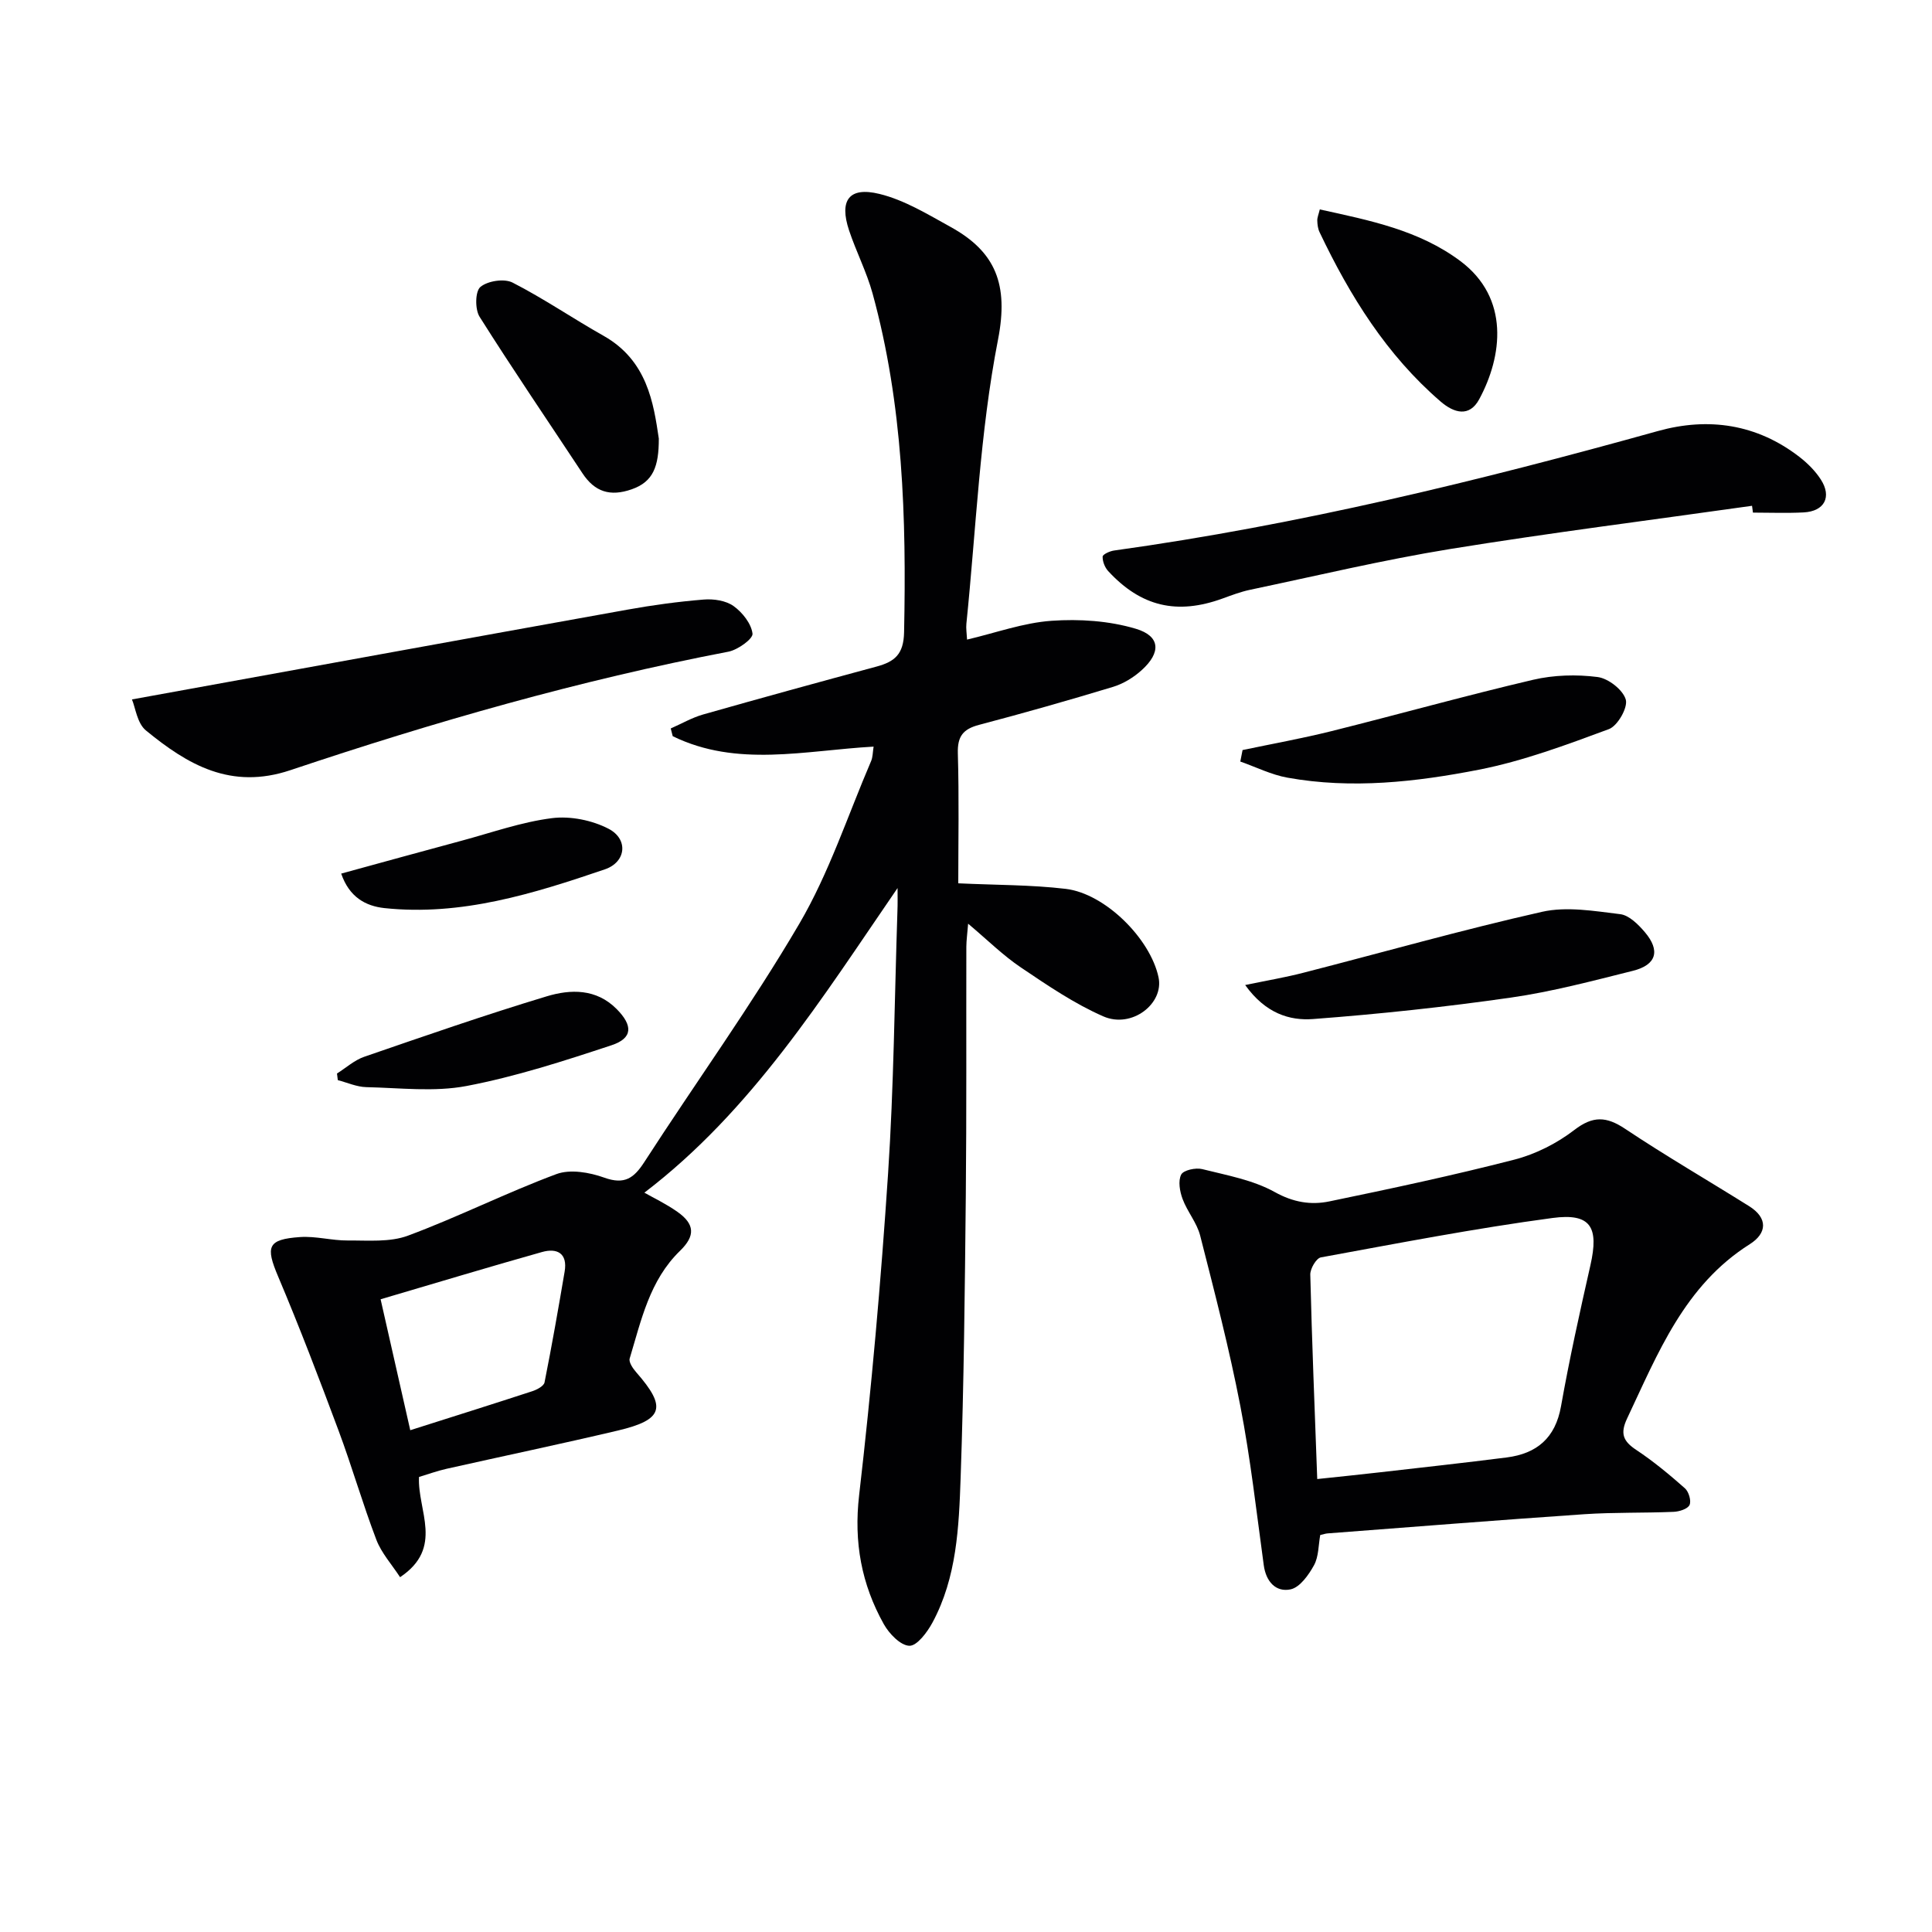
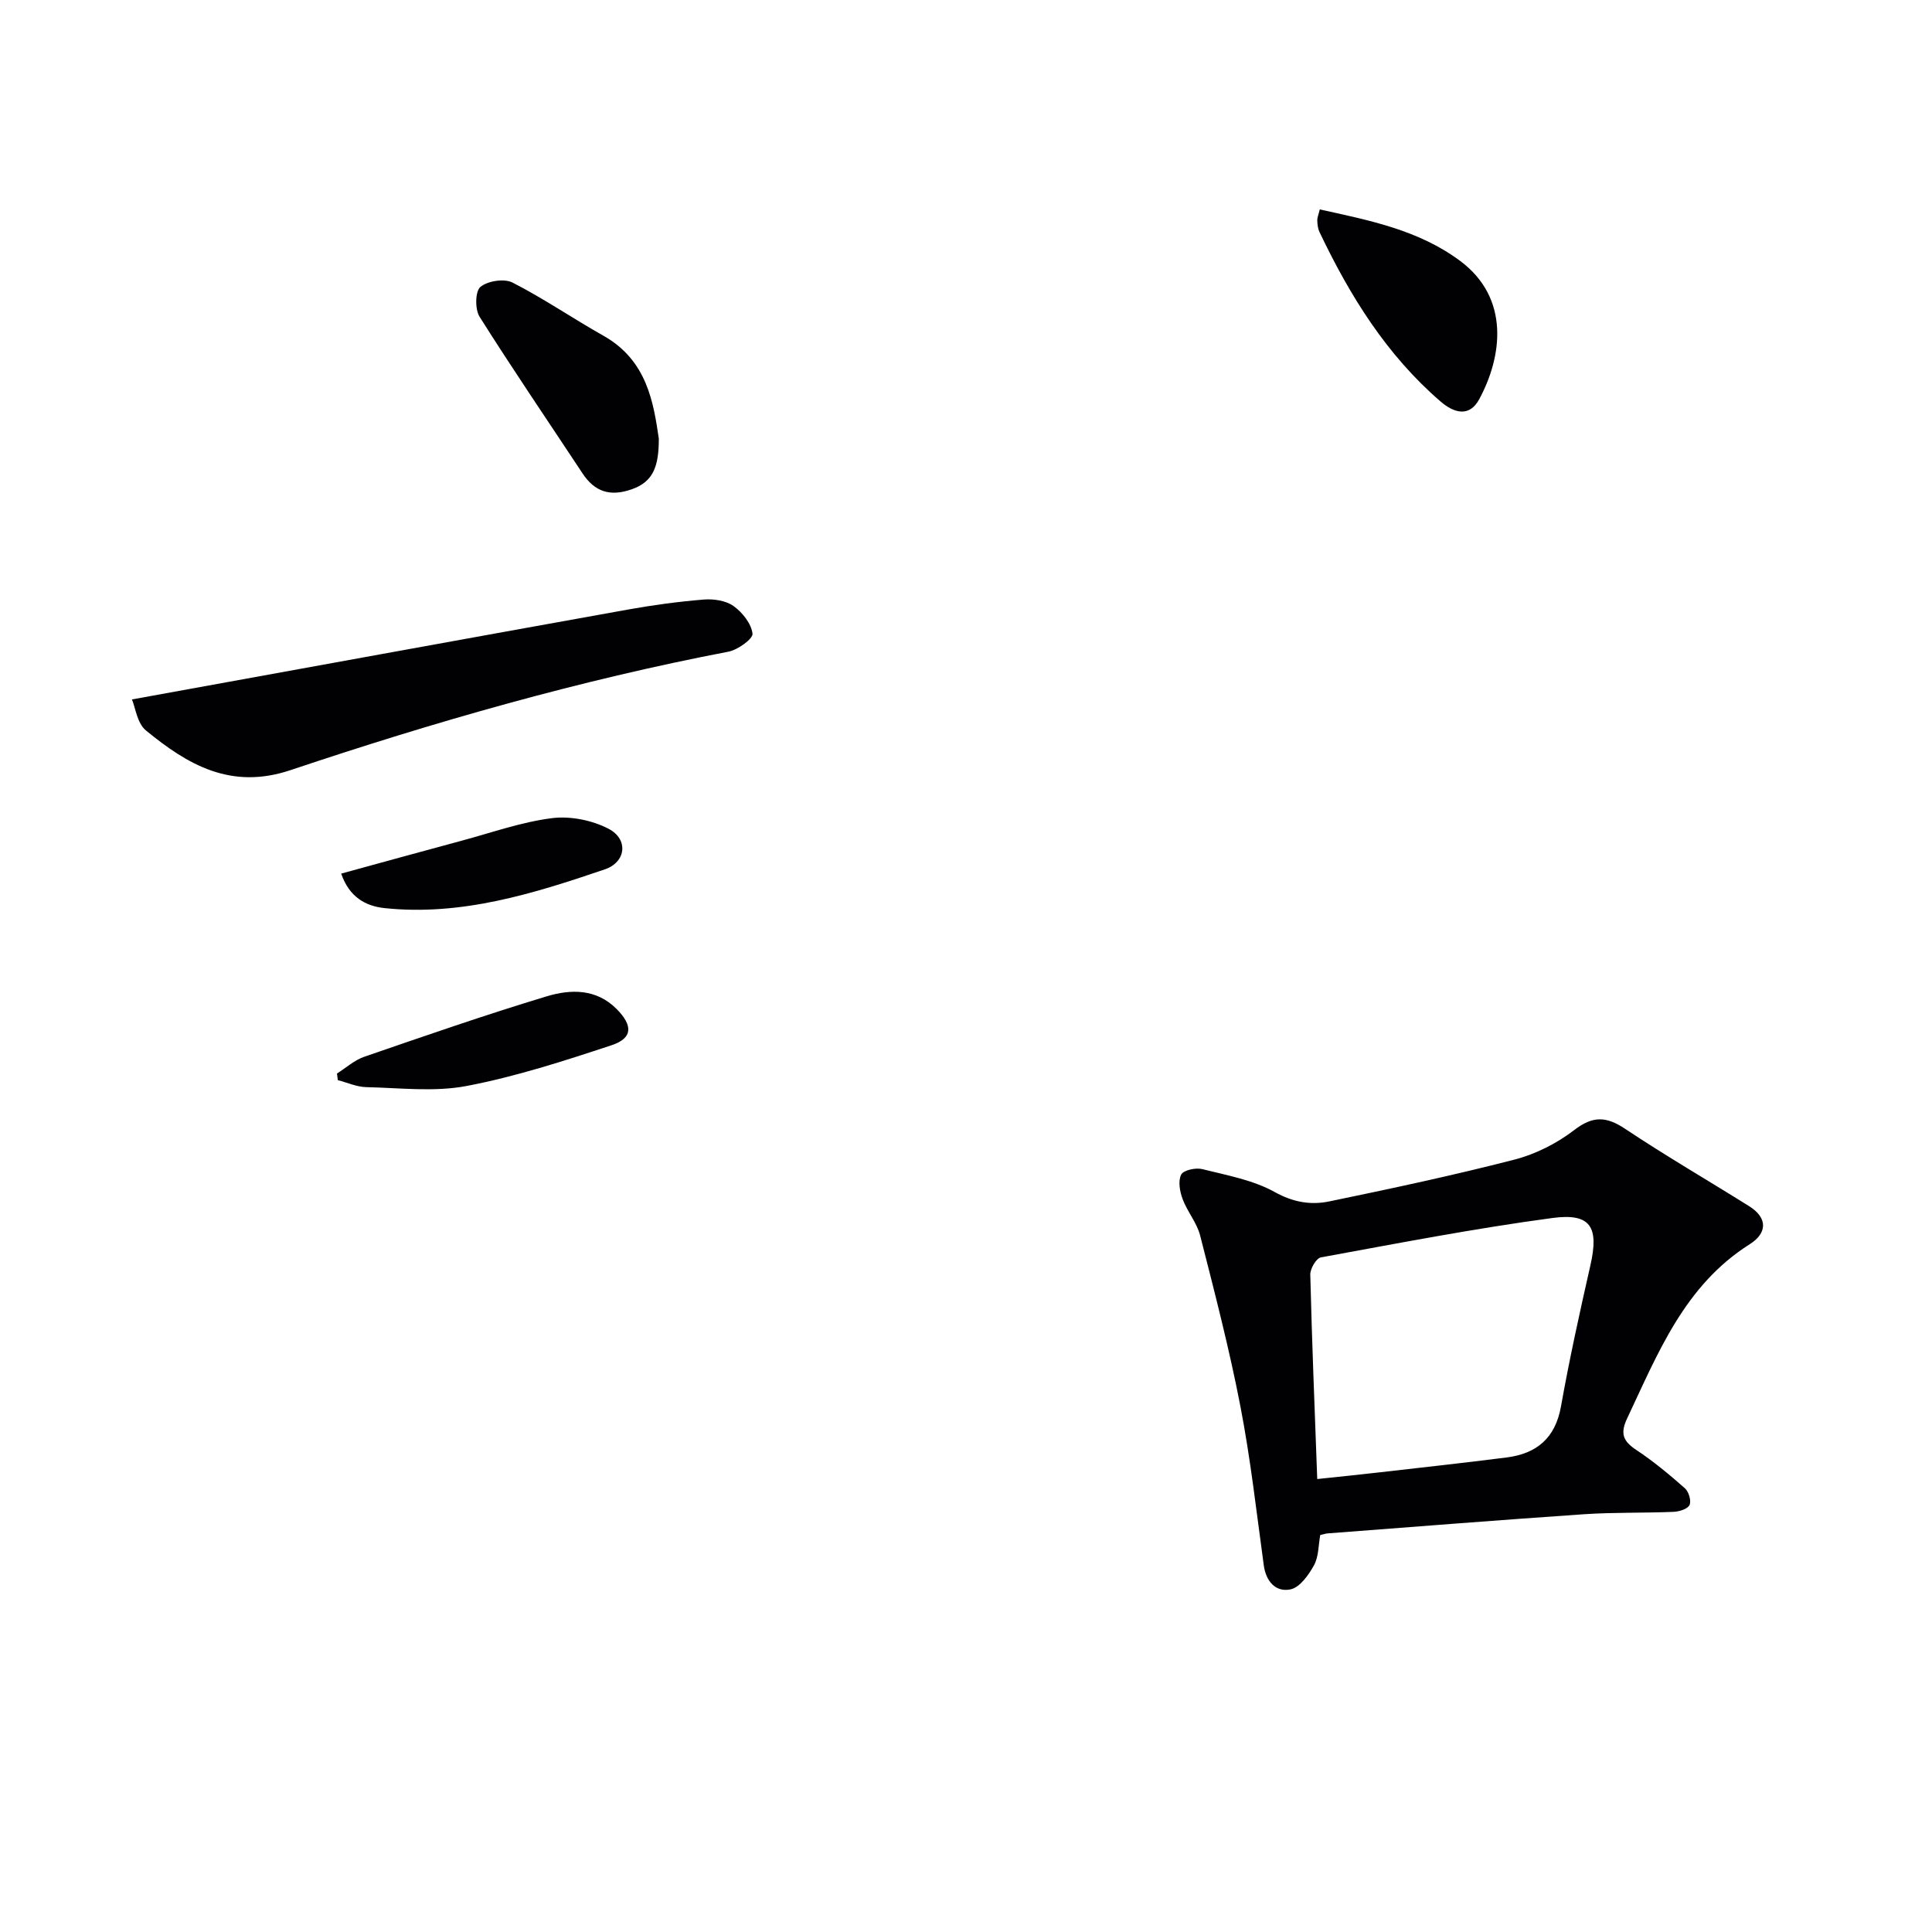
<svg xmlns="http://www.w3.org/2000/svg" enable-background="new 0 0 400 400" viewBox="0 0 400 400">
  <g fill="#010103">
-     <path d="m185.83 183.86c-15.66 22.82-30.17 46.09-52.42 63.07 1.87 1.06 4.49 2.31 6.82 3.95 3.65 2.57 3.75 4.99.56 8.09-6.3 6.11-8.03 14.37-10.42 22.29-.23.76.66 2.06 1.34 2.84 6.38 7.26 5.67 9.85-3.83 12.09-11.78 2.78-23.63 5.26-35.43 7.91-1.92.43-3.78 1.11-5.7 1.69-.35 6.95 5.23 14.64-3.92 20.75-1.73-2.66-3.86-5-4.91-7.75-2.84-7.44-5.04-15.13-7.82-22.59-3.99-10.7-8.06-21.38-12.51-31.9-2.63-6.2-2.23-7.71 4.52-8.18 3.27-.23 6.61.74 9.91.71 4.18-.03 8.7.4 12.47-1.01 10.38-3.86 20.32-8.87 30.69-12.73 2.86-1.07 6.87-.37 9.93.73 4.21 1.51 6.14.11 8.33-3.29 10.63-16.46 22.15-32.39 32.05-49.28 6.16-10.51 10.02-22.39 14.86-33.67.36-.83.33-1.82.52-3-14.19.79-28.27 4.36-41.59-2.16-.14-.53-.27-1.07-.41-1.6 2.23-.98 4.38-2.23 6.69-2.89 11.95-3.4 23.94-6.69 35.94-9.93 3.73-1.01 5.59-2.53 5.68-7.1.49-23.65-.21-47.15-6.52-70.13-1.23-4.47-3.4-8.66-4.87-13.07-2.07-6.22-.03-9.1 6.29-7.55 5.17 1.26 9.99 4.22 14.74 6.84 9.31 5.14 12.04 11.88 9.81 23.32-3.77 19.3-4.54 39.18-6.55 58.82-.1.97.07 1.97.14 3.29 5.96-1.4 11.66-3.48 17.47-3.89 5.79-.41 11.95 0 17.47 1.65 5.11 1.52 5.25 4.93 1.21 8.57-1.67 1.51-3.79 2.81-5.93 3.46-9.2 2.79-18.46 5.42-27.76 7.87-3.29.87-4.47 2.38-4.37 5.88.27 9.12.09 18.25.09 26.92 7.82.37 15.09.3 22.25 1.15 8.18.98 17.51 10.32 19.21 18.3 1.17 5.46-5.53 10.68-11.43 8.1-6.01-2.63-11.56-6.42-17.04-10.11-3.69-2.48-6.9-5.67-10.95-9.08-.16 2.05-.36 3.41-.37 4.78-.04 17.16.06 34.32-.11 51.48-.2 19.47-.39 38.96-1.07 58.42-.36 10.24-.79 20.67-5.84 30.03-1.08 2-3.2 4.83-4.77 4.79-1.84-.05-4.19-2.5-5.3-4.48-4.62-8.27-6.23-16.95-5.11-26.67 2.56-22.11 4.52-44.31 5.99-66.52 1.2-18.08 1.34-36.23 1.94-54.34.07-1.63.03-3.25.03-4.87zm-107.03 85.14c2.18 9.62 4.13 18.25 6.14 27.11 8.87-2.82 17.08-5.4 25.25-8.07.98-.32 2.4-1.07 2.55-1.83 1.52-7.62 2.86-15.27 4.16-22.93.65-3.79-1.54-4.95-4.69-4.06-11.09 3.12-22.12 6.46-33.41 9.78z" />
    <path d="m273.34 317.81c-.38 2.09-.31 4.45-1.28 6.24-1.11 2.02-2.93 4.6-4.86 5.01-3.03.64-5.09-1.59-5.55-4.99-1.51-11-2.74-22.07-4.85-32.96-2.29-11.86-5.33-23.58-8.32-35.3-.68-2.66-2.67-4.96-3.64-7.58-.58-1.56-.96-3.72-.29-5.04.46-.92 3-1.48 4.35-1.14 5.11 1.28 10.52 2.25 15.02 4.75 3.85 2.14 7.5 2.73 11.34 1.93 12.81-2.65 25.61-5.38 38.27-8.64 4.39-1.13 8.8-3.36 12.4-6.13 3.88-2.98 6.65-2.84 10.55-.24 8.38 5.59 17.11 10.65 25.65 16 3.95 2.47 3.71 5.62.15 7.87-13.54 8.55-19.02 22.58-25.41 36.1-1.47 3.12-.82 4.7 1.9 6.5 3.56 2.36 6.88 5.12 10.08 7.95.79.7 1.35 2.6.95 3.45-.39.83-2.13 1.37-3.3 1.42-6.15.26-12.33.08-18.47.49-17.72 1.21-35.42 2.62-53.12 3.97-.47.03-.95.2-1.57.34zm-.62-11.59c4.88-.52 8.96-.93 13.02-1.4 8.74-1 17.48-1.96 26.21-3.07 6.22-.8 10.07-4.01 11.24-10.59 1.74-9.79 3.89-19.51 6.09-29.21 1.78-7.87.11-10.84-7.84-9.78-16.07 2.15-32.01 5.24-47.97 8.16-.95.17-2.22 2.35-2.19 3.56.34 13.91.91 27.81 1.44 42.33z" />
-     <path d="m362.74 104.72c-20.84 2.95-41.74 5.58-62.52 8.95-13.9 2.26-27.62 5.54-41.41 8.44-1.94.41-3.83 1.13-5.7 1.81-9.41 3.42-16.87 1.69-23.67-5.68-.7-.76-1.18-2-1.15-3 .01-.46 1.48-1.14 2.36-1.26 38.18-5.3 75.52-14.41 112.61-24.74 10.45-2.91 20.47-1.45 29.28 5.35 1.68 1.3 3.28 2.89 4.43 4.67 2.35 3.62.76 6.61-3.55 6.83-3.49.18-6.99.04-10.49.04-.06-.47-.12-.94-.19-1.41z" />
    <path d="m27.32 144.81c35.11-6.37 68.84-12.53 102.59-18.59 5.22-.94 10.5-1.66 15.79-2.09 2.05-.17 4.59.21 6.18 1.35 1.83 1.31 3.67 3.64 3.92 5.71.13 1.07-3.04 3.35-4.97 3.73-30.85 5.91-60.97 14.56-90.69 24.53-12.34 4.14-21.28-1.12-29.93-8.22-1.81-1.48-2.17-4.7-2.89-6.42z" />
-     <path d="m257.8 203.94c4.72-.98 8.4-1.6 12-2.53 16.49-4.23 32.88-8.89 49.47-12.63 5.12-1.15 10.82-.16 16.18.49 1.83.22 3.73 2.12 5.08 3.7 3.28 3.85 2.43 6.81-2.47 8.03-8.36 2.09-16.74 4.32-25.24 5.54-13.59 1.95-27.26 3.41-40.94 4.44-4.86.37-9.85-1.14-14.08-7.04z" />
-     <path d="m257.26 155.29c6.09-1.28 12.22-2.38 18.26-3.88 13.98-3.49 27.87-7.38 41.9-10.67 4.29-1 8.98-1.13 13.34-.57 2.22.28 5.26 2.65 5.84 4.67.47 1.65-1.69 5.45-3.5 6.12-8.81 3.26-17.74 6.6-26.92 8.4-13.02 2.54-26.32 4.04-39.61 1.65-3.35-.6-6.53-2.2-9.78-3.34.16-.79.32-1.58.47-2.38z" />
    <path d="m136.4 90.8c.01 5.76-1.14 8.94-5.6 10.5-4.48 1.57-7.67.54-10.22-3.33-7.12-10.79-14.4-21.46-21.29-32.39-.97-1.54-.92-5.26.17-6.17 1.5-1.26 4.94-1.79 6.67-.9 6.47 3.31 12.5 7.45 18.84 11.02 9.03 5.1 10.34 13.91 11.43 21.27z" />
    <path d="m273.25 43.36c10.44 2.29 20.5 4.29 29.06 10.66 10.34 7.7 8.74 19.78 3.94 28.65-2.04 3.77-5.23 2.84-7.99.46-11.19-9.64-18.78-21.88-25.05-35.04-.35-.72-.46-1.61-.48-2.43-.02-.63.27-1.27.52-2.3z" />
    <path d="m69.77 222.26c1.87-1.18 3.61-2.77 5.65-3.47 12.54-4.32 25.08-8.68 37.77-12.51 4.93-1.49 10.25-1.63 14.48 2.63 3.39 3.42 3.36 6.04-1.07 7.5-9.86 3.26-19.82 6.49-29.99 8.43-6.71 1.28-13.85.39-20.79.24-1.97-.05-3.92-.94-5.88-1.45-.06-.46-.11-.91-.17-1.37z" />
    <path d="m70.64 180.87c8.44-2.31 16.68-4.59 24.94-6.81 6.21-1.67 12.37-3.87 18.7-4.67 3.81-.48 8.33.43 11.74 2.21 4.11 2.15 3.63 6.88-.79 8.39-14.77 5.03-29.72 9.71-45.66 8.02-3.87-.43-7.25-2.25-8.93-7.14z" />
  </g>
</svg>